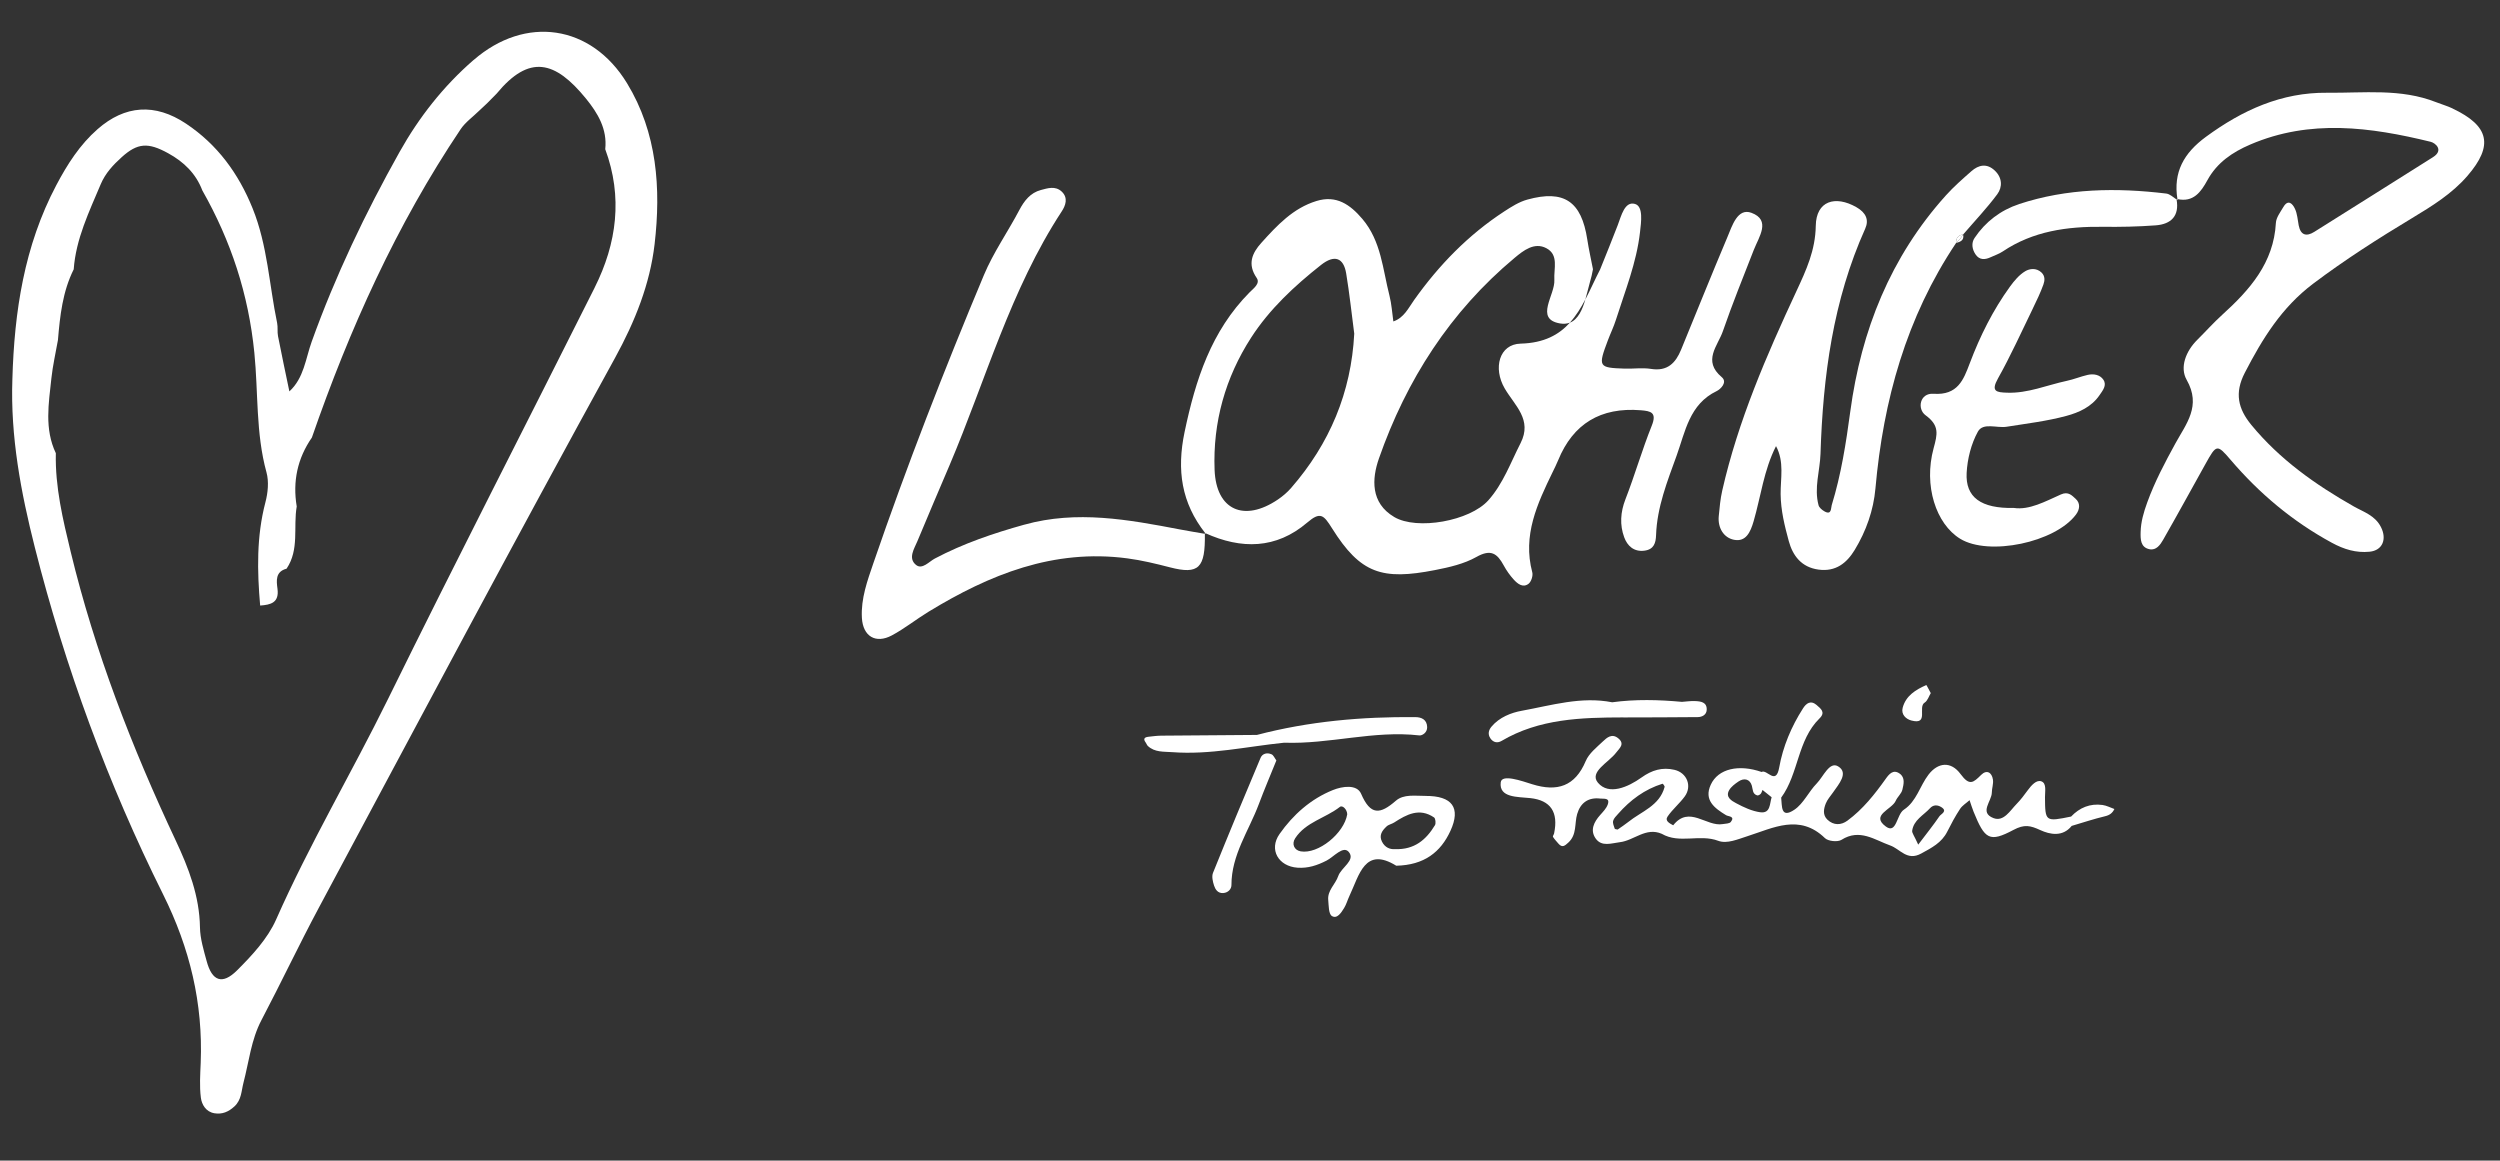
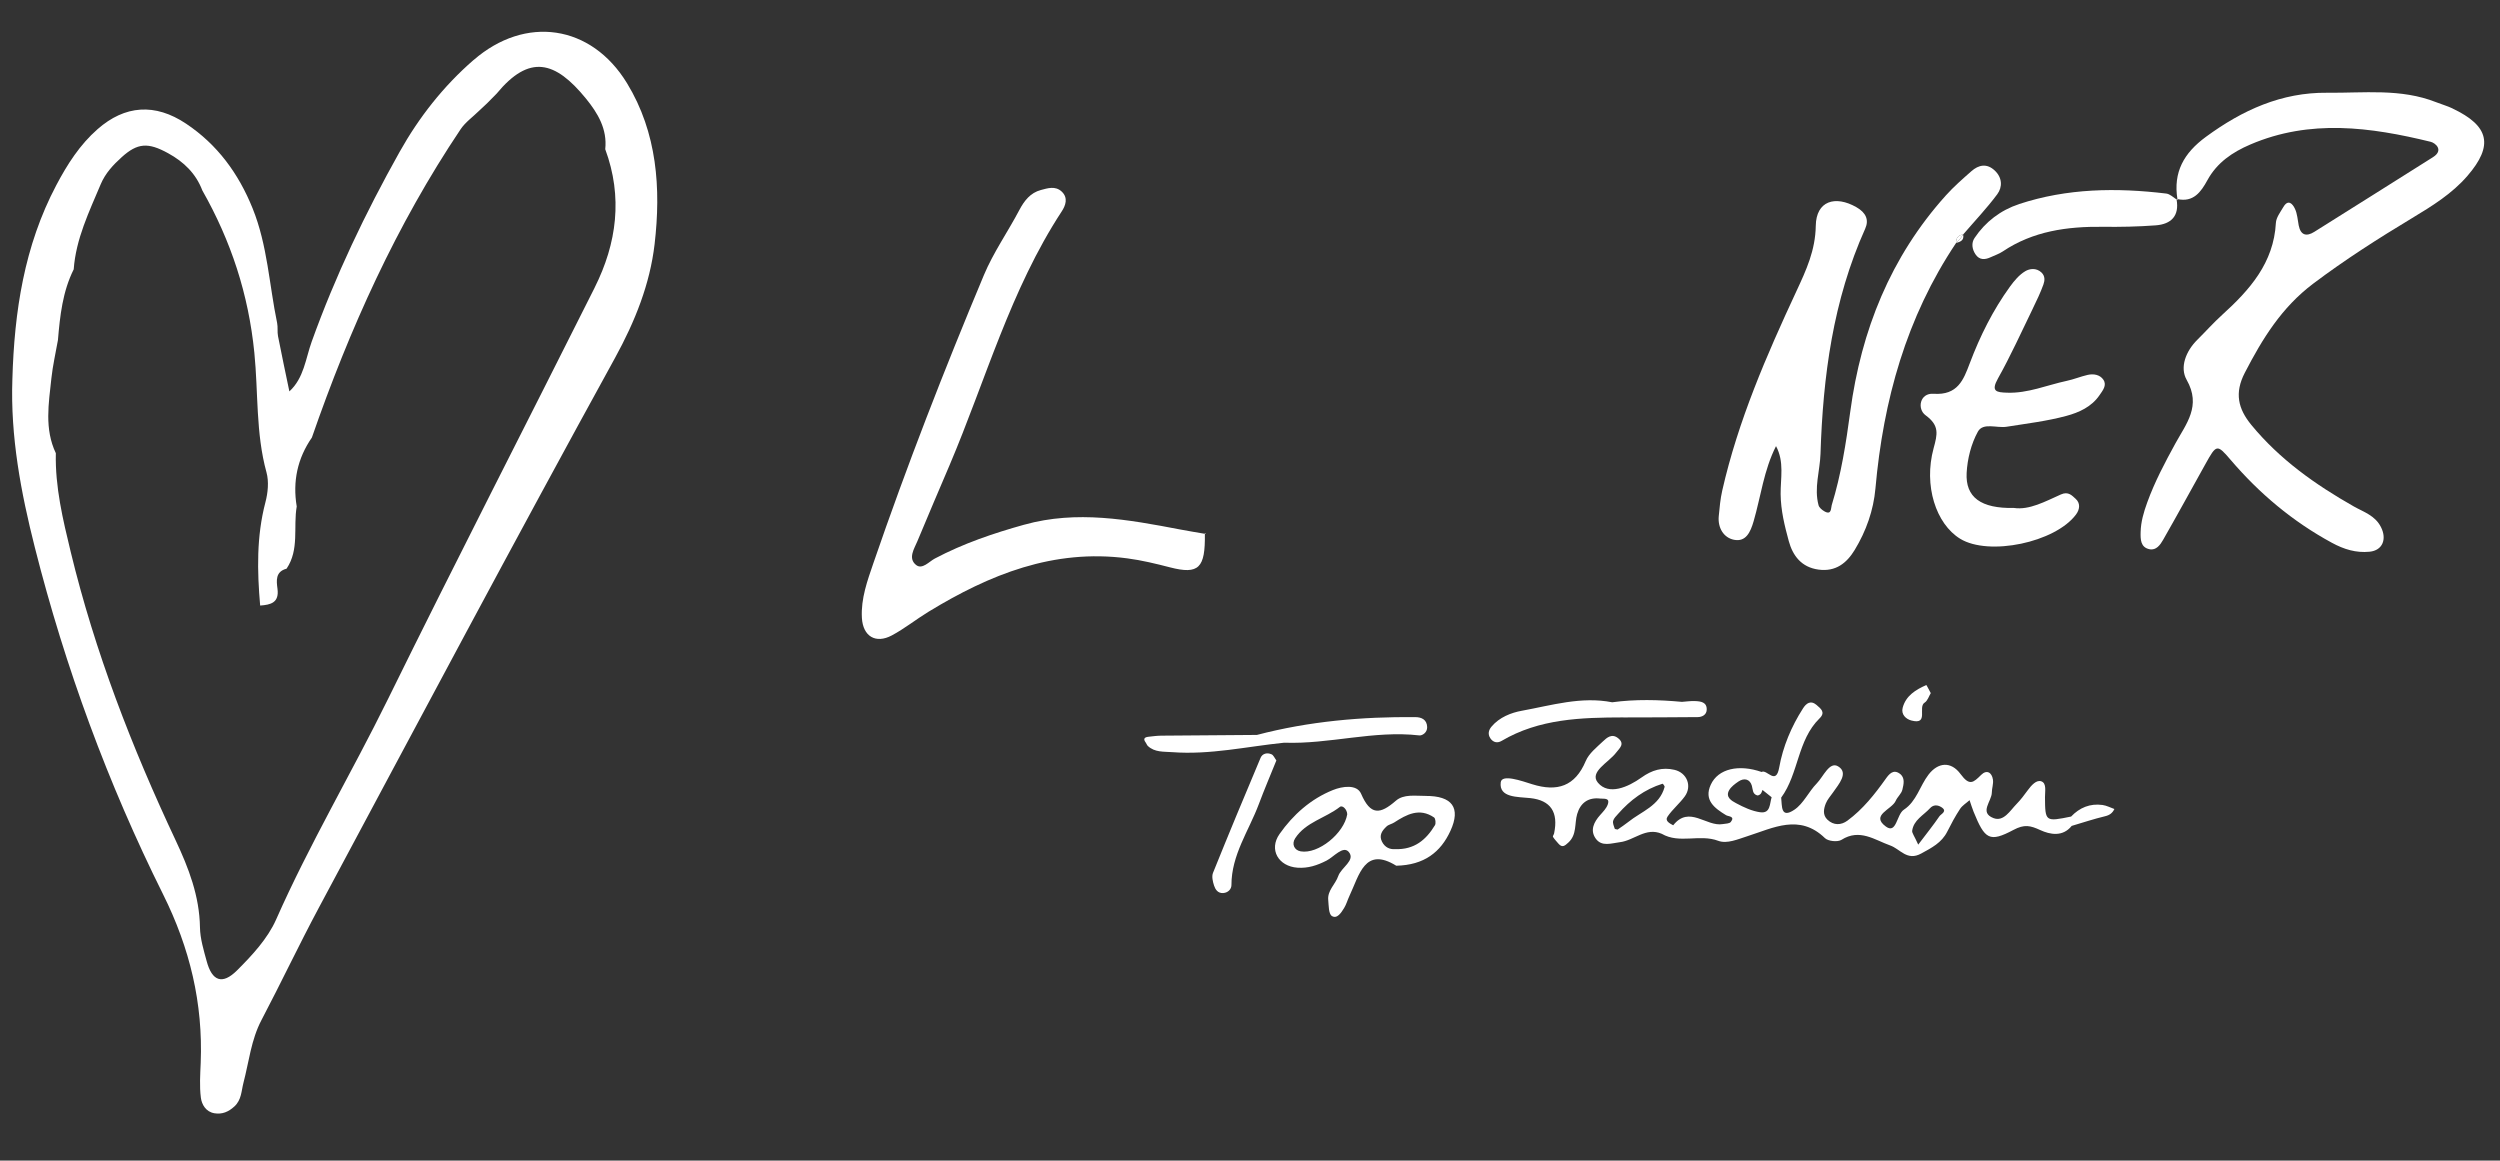
<svg xmlns="http://www.w3.org/2000/svg" id="Ebene_1" data-name="Ebene 1" viewBox="0 0 948.26 440.23">
  <rect x="0" y="0" width="948.26" height="440.23" fill="#333333" stroke="none" />
  <defs>
    <style>
      .cls-1 {
        fill: none;
      }

      .cls-1, .cls-2 {
        stroke-width: 0px;
      }

      .cls-2 {
        fill: #fff;
      }
    </style>
  </defs>
  <path class="cls-1" d="M667.82,301.13c-.31.33-.97.69-1.32.58-1.81-.58-1.59-2.14-2.01-3.65-.67-2.44-2.82-3.16-5.09-1.62-1.34.91-2.79,1.98-3.55,3.33-1.49,2.67,1.06,4.03,2.69,4.91,2.85,1.54,5.99,2.99,9.15,3.43,3.93.55,3.53-3.25,4.31-5.69l-3.47-2.77c-.22.5-.34,1.1-.7,1.49Z" />
  <path class="cls-1" d="M736.29,306.12c-1.45-.88-3-.9-4.24.46-2.45,2.69-6.18,4.44-6.75,8.52-.12.86.76,1.86,2.29,5.28,3.09-4.09,5.7-7.32,8.03-10.74.61-.9,3.26-1.93.67-3.51Z" />
  <path class="cls-1" d="M630.6,297.28c-6.77,2.12-12.23,6.17-16.85,11.44-.72.82-1.64,1.67-1.88,2.64-.22.89.28,2,.6,2.97.07.21.72.22,1.11.33,1.35-.96,2.75-1.85,4.04-2.88,5-4.01,11.86-6.12,13.77-13.27.09-.33-.65-1.27-.79-1.23Z" />
  <path class="cls-1" d="M508.21,306.05c-5.46,4.28-12.96,5.75-16.96,11.91-1.42,2.19-.32,4.53,2.06,4.94,6.71,1.17,16.49-6.82,17.69-14.06-.06-1.87-1.81-3.57-2.79-2.8Z" />
  <path class="cls-1" d="M528.81,311.97c-.91.59-2.14.78-2.89,1.5-1.62,1.54-2.97,3.3-1.73,5.76,1.13,2.24,3.04,2.98,4.92,2.84,7.44.28,11.84-3.6,15.16-9.06.43-.71.23-2.59-.33-2.97-5.54-3.77-10.38-1.16-15.13,1.92Z" />
  <path class="cls-1" d="M222.27,37.42c-11.72-14.4-21.49-16.91-33.89-1.9q-3.88,4.07-6.72,6.57c-2.34,2.3-5.15,4.28-6.94,6.94-24.37,36.31-42.15,75.8-56.42,116.95-5.49,7.93-7.33,16.66-5.75,26.13-1.36,7.86,1.07,16.33-3.86,23.61-4.28,1.11-3.85,4.57-3.44,7.59.71,5.33-2.59,6.1-6.57,6.39-1.14-13.14-1.42-26.19,1.99-39.15.95-3.61,1.38-7.86.41-11.37-4.09-14.88-3.09-30.28-4.6-45.35-2.23-22.25-8.86-42.42-19.73-61.58-2.43-6.42-7.02-10.85-12.96-14.11-7.6-4.18-11.6-3.97-17.66,1.52-3.22,2.92-6.16,6.03-7.93,10.24-4.4,10.46-9.4,20.7-10.24,32.27-4.22,8.45-5.22,17.61-5.98,26.82-.85,4.84-1.97,9.65-2.49,14.53-1.02,9.53-2.71,19.16,1.69,28.39-.3,12.8,2.67,25.13,5.64,37.42,9.17,37.94,23.21,74.15,39.8,109.42,4.96,10.55,9.05,21.14,9.23,33.03.07,4.29,1.41,8.62,2.55,12.84,2.02,7.5,5.89,9.05,11.49,3.48,5.73-5.7,11.65-12.08,14.84-19.31,12.67-28.65,28.66-55.59,42.45-83.65,25.67-52.22,52.29-103.97,78.36-155.99,8.46-16.88,10.73-34.41,4.03-52.54.83-7.62-2.84-13.7-7.3-19.18Z" />
  <path class="cls-2" d="M930.24,41.12c-1.99-.94-4.13-1.54-6.19-2.35-13.41-5.31-27.47-3.45-41.31-3.59-17.37-.18-32.18,6.58-46.01,16.71-8.44,6.19-12.44,13.43-10.83,23.62,6.06,1.33,8.94-2.7,11.37-7.15,3.66-6.69,9.48-10.63,16.29-13.55,22.66-9.72,45.55-6.61,68.39-1.03,1.84.45,5.07,3.2.88,5.84-15.01,9.45-30.01,18.93-45.04,28.34-2.94,1.84-5.14,1.3-5.88-2.45-.41-2.11-.52-4.38-1.41-6.28-.87-1.88-2.57-3.88-4.45-.65-1.12,1.91-2.69,3.94-2.8,5.99-.83,15.15-9.9,25.36-20.38,34.86-3.3,2.99-6.27,6.33-9.43,9.46-4.36,4.32-6.72,10.47-4.03,15.19,5.65,9.91-.19,16.65-4.3,24.16-3.97,7.25-7.82,14.51-10.66,22.35-1.35,3.74-2.41,7.33-2.5,11.2-.07,2.72-.08,5.85,3.4,6.54,2.51.5,4.06-1.69,5.11-3.54,5.48-9.59,10.77-19.27,16.14-28.91,4.08-7.32,4.32-7.5,9.43-1.52,10.94,12.82,23.57,23.43,38.45,31.51,4.62,2.51,9.18,3.9,14.3,3.4,4.99-.49,6.6-4.8,4.36-9.28-2.24-4.49-6.54-5.75-10.3-7.88-14.6-8.28-28.13-17.84-38.89-30.93-5.06-6.16-6.44-12.12-2.5-19.76,6.67-12.91,13.95-24.79,25.99-33.86,12.02-9.05,24.6-17.08,37.43-24.81,7.64-4.6,15.19-9.26,21.06-16.07,9.95-11.53,8.27-18.93-5.69-25.54Z" />
  <path class="cls-2" d="M825.95,75.92c-.02-.14-.02-.28-.04-.42-.12-.03-.22-.02-.35-.05l.39.47Z" />
  <path class="cls-2" d="M651.93,195.78c-.42,4.44,1.86,8.17,5.77,8.96,4.51.9,6.25-2.85,7.46-7.04,2.74-9.44,3.87-19.38,8.49-28.49,3.21,5.95,1.69,12.25,1.75,18.19.06,6.23,1.52,12.05,3.09,17.84,1.5,5.49,4.76,9.92,11.27,10.81,6.53.89,10.7-2.47,13.73-7.45,4.34-7.15,7.13-15,7.87-23.33,2.97-33.4,11.7-64.88,30.57-93.08,0-1.82.75-3.02,2.69-3.24,4.34-5.06,8.96-9.91,12.93-15.25,2.07-2.78,1.92-6.33-.93-9.01-2.99-2.82-6.1-2.2-8.89.27-3.33,2.93-6.69,5.87-9.65,9.16-21.03,23.38-32.12,51.23-36.26,81.96-1.62,12.02-3.47,23.93-7.04,35.52-.35,1.13,0,3.94-2.78,2.35-.91-.52-1.98-1.41-2.22-2.32-1.76-6.57.53-13.02.74-19.44.94-29.51,4.74-58.24,16.96-85.46,1.49-3.32.3-6.06-3.34-8.14-8.06-4.61-15.26-2.36-15.41,7.02-.15,9.38-3.64,16.88-7.31,24.77-11.4,24.48-22.14,49.21-28.16,75.66-.73,3.19-1.02,6.5-1.33,9.76Z" />
  <path class="cls-2" d="M457,202.48c.12.02.24.04.36.06l-.36-.37c0,.11,0,.2,0,.31Z" />
  <path class="cls-2" d="M388.55,199c-11.7,3.26-23.16,7.14-33.97,12.86-2.16,1.14-4.8,4.32-7.13,2.42-3.11-2.53-.7-6.08.52-9,3.99-9.64,8.12-19.21,12.2-28.82,13.72-32.3,23.07-66.52,42.57-96.31,1.37-2.1,2.57-5.08-.06-7.51-2.42-2.22-5.29-1.25-7.86-.57-3.99,1.06-6.31,4.05-8.21,7.65-4.36,8.28-9.83,16.06-13.42,24.64-15.06,35.95-29.21,72.27-41.87,109.13-2.28,6.66-4.82,13.57-4.4,20.89.4,6.98,5.21,9.92,11.37,6.63,4.86-2.6,9.22-6.12,13.95-9,23.11-14.08,47.37-23.92,75.35-20.22,5.52.73,10.81,2.02,16.19,3.41,10.99,2.84,13.41.22,13.23-12.72-3.14-.55-6.28-1.05-9.41-1.65-19.59-3.75-39.2-7.36-59.04-1.82Z" />
  <path class="cls-2" d="M771.09,116.95c1.44-2.96,2.87-5.94,3.98-9.02.52-1.45.73-3.18-.73-4.57-1.96-1.86-4.51-1.47-6.15-.49-2.28,1.36-4.17,3.61-5.77,5.81-6.5,8.97-11.38,18.79-15.29,29.14-2.35,6.22-4.55,12.18-13.73,11.54-5.22-.37-6.31,5.74-3.02,8.15,5.35,3.92,4.5,7.17,3.04,12.54-3.84,14.13.9,28.65,10.06,34.29,10.87,6.69,36.07,1.42,43.96-9.18,1.52-2.04,1.65-4.36-.13-5.95-1.35-1.2-2.74-2.94-5.58-1.67-6.02,2.69-12,5.99-17.83,5.13-12.52.26-18.45-4.03-17.94-13.33.29-5.31,1.71-10.99,4.26-15.61,1.97-3.57,7.17-1.27,10.89-1.86,7.62-1.22,15.34-2.12,22.75-4.14,4.68-1.27,9.47-3.39,12.48-7.81,1.23-1.8,2.9-3.76,1.49-5.88-1.29-1.93-3.74-2.36-6.01-1.83-2.66.61-5.22,1.69-7.89,2.25-7.53,1.61-14.73,4.78-22.65,4.49-3.95-.14-6.25-.39-3.44-5.4,4.84-8.62,8.91-17.68,13.25-26.58Z" />
  <path class="cls-2" d="M825.59,75.67c.12.08.24.18.37.25l-.39-.47c.02.08.01.14.03.22Z" />
-   <path class="cls-2" d="M765.84,77.42c-7,2.31-12.75,6.69-16.88,12.84-1.3,1.93-.94,4.31.38,6.25,1.51,2.22,3.63,2.05,5.81,1.02,1.51-.71,3.14-1.23,4.5-2.15,11.52-7.74,24.47-9.51,37.97-9.35,6.68.08,13.38-.05,20.04-.55,5.9-.44,9.03-3.6,7.93-9.81-1.29-.87-2.55-2.08-3.92-2.25-18.86-2.27-37.59-2.02-55.83,3.99Z" />
+   <path class="cls-2" d="M765.84,77.42c-7,2.31-12.75,6.69-16.88,12.84-1.3,1.93-.94,4.31.38,6.25,1.51,2.22,3.63,2.05,5.81,1.02,1.51-.71,3.14-1.23,4.5-2.15,11.52-7.74,24.47-9.51,37.97-9.35,6.68.08,13.38-.05,20.04-.55,5.9-.44,9.03-3.6,7.93-9.81-1.29-.87-2.55-2.08-3.92-2.25-18.86-2.27-37.59-2.02-55.83,3.99" />
  <path class="cls-2" d="M744.62,88.94c-.73,1.22-1.62,2.3-2.69,3.24,1.65-.46,3.18-1.02,2.69-3.24Z" />
  <path class="cls-2" d="M741.93,92.18c1.07-.94,1.97-2.02,2.69-3.24-1.95.22-2.7,1.41-2.69,3.24Z" />
  <path class="cls-2" d="M179.61,22.77c-11.41,9.92-20.65,21.66-28.05,34.87-12.97,23.15-24.36,46.97-33.34,71.98-2.29,6.38-2.93,13.79-8.46,18.84-1.45-6.99-2.94-13.96-4.31-20.97-.32-1.62,0-3.36-.33-4.97-3.02-14.5-3.63-29.42-9.29-43.46-5.37-13.3-13.39-24.23-25.25-32.15-11.78-7.87-23.2-7.01-33.55,2.07-6.77,5.93-11.51,13.38-15.68,21.28-12.18,23.06-15.92,47.96-16.65,73.53-.78,21.78,3.25,43.04,8.51,63.83,11.52,45.52,27.7,89.55,48.65,131.61,10.17,20.42,15.17,41.34,14.27,63.9-.18,4.43-.5,8.92.07,13.28.34,2.54,1.89,5.33,5.15,5.86,2.93.48,5.33-.54,7.55-2.58,2.74-2.53,2.63-5.85,3.46-9.04,2.08-7.95,2.88-16.22,6.81-23.71,7.44-14.15,14.27-28.62,21.81-42.71,37.24-69.58,74.26-139.28,112.28-208.43,7.62-13.87,13.28-28.06,15.04-43.23,2.44-21.03,1-42.2-10.47-61.01-13.57-22.25-38.54-25.87-58.21-8.77ZM225.54,109.14c-26.07,52.02-52.69,103.78-78.36,155.99-13.8,28.06-29.79,55-42.45,83.65-3.2,7.23-9.11,13.61-14.84,19.31-5.6,5.57-9.47,4.02-11.49-3.48-1.14-4.21-2.48-8.54-2.55-12.84-.19-11.89-4.27-22.48-9.23-33.03-16.59-35.27-30.63-71.48-39.8-109.42-2.97-12.29-5.94-24.62-5.64-37.42-4.39-9.23-2.7-18.86-1.69-28.39.52-4.87,1.64-9.69,2.49-14.53.77-9.21,1.76-18.38,5.98-26.82.84-11.57,5.84-21.81,10.24-32.27,1.77-4.2,4.71-7.32,7.93-10.24,6.06-5.49,10.06-5.7,17.66-1.52,5.94,3.26,10.52,7.69,12.96,14.11,10.87,19.16,17.51,39.33,19.73,61.58,1.51,15.07.51,30.48,4.6,45.35.97,3.51.54,7.76-.41,11.37-3.4,12.96-3.13,26.01-1.99,39.15,3.99-.29,7.29-1.06,6.57-6.39-.4-3.02-.83-6.48,3.44-7.59,4.93-7.28,2.5-15.75,3.86-23.61-1.58-9.47.26-18.2,5.75-26.13,14.27-41.15,32.05-80.64,56.42-116.95,1.79-2.66,4.6-4.64,6.94-6.94q2.83-2.5,6.72-6.57c12.4-15.02,22.17-12.5,33.89,1.9,4.46,5.48,8.13,11.56,7.3,19.18,6.7,18.12,4.43,35.66-4.03,52.54Z" />
  <path class="cls-2" d="M457.36,202.54c-.08-.1-.14-.21-.22-.31-.05-.02-.1-.04-.14-.06l.36.37Z" />
  <path class="cls-2" d="M615.75,272.13c9.41-.03,18.81-.03,28.22-.13,1.69-.02,3.3-.89,3.39-2.72.15-3-2.27-3.27-4.46-3.36-1.64-.07-3.29.19-4.93.3-8.83-.81-17.65-1.04-26.47.16-11.73-2.31-23.01,1.17-34.29,3.22-3.99.72-8.52,2.46-11.5,6.05-1.11,1.33-1.44,2.88-.4,4.41,1.07,1.59,2.69,1.89,4.23.98,14.35-8.46,30.24-8.88,46.22-8.92Z" />
  <path class="cls-2" d="M538.31,278.95c1.12.13,3.08-1.05,3.02-3.16-.08-2.88-2.2-3.76-4.41-3.78-20.32-.2-40.44,1.58-60.16,6.75-12.1.09-24.2.16-36.3.28-1.62.02-3.24.24-4.86.42-1.65.18-1.98.91-1.06,2.14.32.42.47,1,.84,1.35,2.66,2.48,6,2.1,9.3,2.35,14.35,1.08,28.3-2.15,42.41-3.59,17.14.63,33.97-4.74,51.21-2.77Z" />
  <path class="cls-2" d="M482.26,286.1c-1.6-.73-3.43-.29-4.11,1.33-6.12,14.51-12.17,29.04-18.05,43.64-.55,1.36-.1,3.32.4,4.84.48,1.45,1.41,2.94,3.43,2.83,1.92-.11,3.16-1.53,3.16-3.02-.02-11.41,6.57-20.55,10.36-30.64,2.1-5.6,4.45-11.12,6.68-16.64-.63-.84-1.06-1.99-1.85-2.35Z" />
  <path class="cls-2" d="M730.01,266.52c1.16-.74,1.66-2.52,2.34-3.62-.74-1.35-1.61-3.09-1.69-3.06-4.03,1.77-7.77,4.06-8.97,8.62-.66,2.5,1.2,4.28,3.3,4.83,6.77,1.79,2.36-5.09,5.02-6.78Z" />
  <path class="cls-2" d="M785.55,309.73c-9.72,1.98-9.82,1.98-9.88-7.37-.01-2.23.67-5.2-1.33-5.98-1.9-.74-3.86,1.53-5.22,3.38-1.31,1.79-2.65,3.59-4.2,5.17-2.5,2.55-4.92,6.89-8.81,5.37-5.46-2.13-.63-6.38-.6-9.69.02-1.64.66-3.33.42-4.91-.42-2.75-2.37-3.86-4.46-1.79-2.96,2.93-4.4,4.34-7.8-.28-3.67-5-8.58-4.48-12.17.19-3.3,4.29-4.53,10.13-9.35,13.3-2.82,1.86-2.74,9.38-6.83,6.39-5.95-4.35,2.28-6.43,3.73-9.75.65-1.5,2.17-2.7,2.53-4.22.49-2.05,1.14-4.59-1.04-6.12-2.44-1.72-4.01.21-5.26,1.97-4.2,5.9-8.68,11.57-14.56,15.9-2.38,1.75-5.23,1.85-7.58-.39-1.86-1.79-1.41-4.1-.61-6.13.6-1.51,1.78-2.8,2.73-4.17,2.18-3.15,6.05-7.46,1.94-9.92-3.29-1.98-5.6,3.93-8.11,6.49-3.06,3.12-4.99,7.62-8.47,9.96-5.32,3.58-4.63-1.56-5.01-4.58,6.7-9.13,6.09-21.78,14.55-30.06,2.36-2.31.52-3.66-1.08-5.05-2.27-1.97-3.96-.68-5.19,1.25-4.42,6.9-7.61,14.46-9.03,22.43-1.24,6.97-4.66.51-6.67,1.69-8.66-3.01-16.5-1.26-19.29,4.84-2.68,5.85,1.41,8.87,5.8,11.55.88.53,3.53.36,1.81,2.56-.52.66-1.99.64-3.05.82-6.24,1.1-12.72-7.25-18.81.46-1.35-.76-3.29-1.64-2.09-3.38,1.88-2.73,4.55-4.91,6.5-7.6,2.82-3.91.82-8.94-3.92-10.06-4.6-1.08-8.58.09-12.52,2.92-5.07,3.63-12.4,6.86-16.51,1.97-3.43-4.09,4.1-7.69,6.91-11.43,1.21-1.61,3.48-3.29.73-5.47-2.37-1.88-4.25-.21-5.76,1.23-2.39,2.28-5.29,4.55-6.51,7.44-4.05,9.63-10.82,11.75-20.25,8.82-4.1-1.28-11.59-3.98-11.99-.74-.72,5.88,6.41,5.47,11.19,5.98q11.6,1.25,9.05,13.39c-.1.46-.59,1.07-.43,1.32.59.93,1.37,1.74,2.09,2.58,1.45,1.69,2.45.76,3.73-.41,3.32-3.01,2.3-7.21,3.36-10.83,1.23-4.23,4.21-6.43,8.79-5.87,1.3.16,3.75-.42,2.81,2.25-.53,1.49-1.8,2.77-2.89,4-2.38,2.67-3.9,5.77-1.69,8.9,2.29,3.25,6.01,1.77,9.21,1.39,5.36-.64,9.82-5.79,15.85-3.18,6.71,3.9,14.36,0,21.43,2.66,3.32,1.25,7.39-.58,11.18-1.79,9.65-3.07,19.67-8.58,29.29.77,1.22,1.19,4.83,1.56,6.27.65,6.9-4.38,12.61.05,18.45,2.12,3.87,1.37,6.41,6.02,11.78,3.08,3.96-2.17,7.76-4.07,9.89-8.3,1.48-2.94,3.04-5.86,4.85-8.61.87-1.33,2.39-2.23,3.62-3.33.51,1.47.95,2.96,1.53,4.4,4.25,10.46,6.01,11.72,15.11,6.88,4.18-2.22,6.38-1.68,10.2.07,3.64,1.67,8.46,2.68,11.9-1.6,4.22-1.25,8.41-2.64,12.69-3.67,1.75-.42,2.79-1.24,3.5-2.73-1.5-.53-2.96-1.32-4.5-1.53-4.72-.65-8.69.99-11.95,4.42ZM617.62,311.77c-1.29,1.03-2.69,1.93-4.04,2.88-.38-.1-1.04-.12-1.11-.33-.32-.97-.83-2.08-.6-2.97.25-.98,1.16-1.82,1.88-2.64,4.62-5.26,10.08-9.32,16.85-11.44.14-.04.88.89.79,1.23-1.92,7.15-8.77,9.26-13.77,13.27ZM667.69,308.1c-3.16-.44-6.29-1.89-9.15-3.43-1.63-.88-4.18-2.24-2.69-4.91.76-1.35,2.21-2.42,3.55-3.33,2.27-1.54,4.42-.82,5.09,1.62.42,1.51.2,3.07,2.01,3.65.36.11,1.02-.24,1.32-.58.35-.38.48-.98.7-1.49l3.47,2.77c-.78,2.43-.38,6.23-4.31,5.69ZM735.62,309.63c-2.34,3.42-4.94,6.65-8.03,10.74-1.53-3.42-2.41-4.42-2.29-5.28.57-4.08,4.29-5.83,6.75-8.52,1.24-1.36,2.8-1.34,4.24-.46,2.6,1.58-.05,2.61-.67,3.51Z" />
  <path class="cls-2" d="M540.73,301.89c-3.87.02-8.3-.76-11.27,1.83-5.98,5.2-9.61,5.66-13.19-2.64-1.59-3.67-7.09-2.86-10.67-1.42-8.45,3.39-15.13,9.38-20.26,16.67-4.17,5.92-.42,12.29,6.81,12.79,4,.27,7.44-.86,11.05-2.71,2.71-1.39,6.28-5.81,8.41-3.24,2.63,3.17-2.89,5.84-4.02,9.14-1.06,3.1-4.12,5.42-3.79,9.03.2,2.13.12,5.3,1.38,6.1,1.99,1.26,3.58-1.3,4.65-3.03.86-1.39,1.28-3.03,1.99-4.52,3.79-8,5.81-18.92,17.78-11.52,10.62-.23,16.87-5.16,20.57-13.25,4.01-8.76.64-13.27-9.43-13.22ZM493.32,322.91c-2.39-.42-3.48-2.75-2.06-4.94,4-6.17,11.5-7.64,16.96-11.91.98-.77,2.73.93,2.79,2.8-1.19,7.23-10.98,15.22-17.69,14.06ZM544.27,313.02c-3.31,5.45-7.72,9.34-15.16,9.06-1.88.14-3.79-.6-4.92-2.84-1.24-2.46.11-4.23,1.73-5.76.75-.72,1.98-.91,2.89-1.5,4.75-3.08,9.59-5.69,15.13-1.92.56.38.76,2.26.33,2.97Z" />
-   <path class="cls-2" d="M570.38,214.5c1.04,1.91,2.33,3.74,3.8,5.35,1.46,1.6,3.48,3.22,5.61,1.58,1.02-.79,1.75-3.06,1.41-4.34-3.74-14.01,1.9-26.04,7.74-38.06.72-1.48,1.46-2.95,2.08-4.47q8.51-20.77,31.32-18.95c3.88.31,6.18.85,4.18,5.85-3.68,9.17-6.41,18.72-9.99,27.93-1.91,4.91-2.19,9.72-.46,14.42,1.15,3.13,3.57,5.6,7.68,5.06,3.6-.47,4.3-2.94,4.4-5.87.36-10.64,4.28-20.45,7.81-30.22,3.27-9.05,4.83-19.48,15.2-24.45,1.45-.7,4.2-3.36,1.89-5.29-7.37-6.19-1.48-11.84.44-17.41,3.59-10.38,7.72-20.58,11.72-30.82,1.95-4.99,6.61-11.31-.89-14.09-5.28-1.96-7.33,4.99-9.13,9.26-5.99,14.17-11.71,28.46-17.56,42.69-2.07,5.03-5.18,8.25-11.38,7.26-3.26-.52-6.68,0-10.02-.11-9.97-.33-10.15-.67-6.34-10.78.97-2.58,2.19-5.07,3.02-7.69,3.48-10.98,7.85-21.73,9.15-33.29.43-3.84,1.33-9.78-1.92-10.71-3.89-1.1-5.17,4.47-6.52,8.03-2.15,5.65-4.46,11.23-6.7,16.84-1.95,3.76-3.65,7.67-5.58,11.35-1.17,3.95-2.78,7.61-5.88,8.82-4.14,4.57-9.77,7.72-18.68,7.95-8.13.2-10.53,9.28-6.05,16.98,3.81,6.54,10.6,11.84,6.01,20.8-3.78,7.39-6.59,15.35-12.2,21.64-7.03,7.88-27.06,11.46-35.71,6.34-9.06-5.36-8.48-14.53-5.8-22.19,10.41-29.75,27-55.68,51.48-76.11,3.31-2.76,7.46-6.06,12.02-3.66,4.8,2.53,2.79,7.7,3.04,12.01.35,5.76-7.64,14.84,2.14,16.53,1.45.25,2.68.11,3.74-.3,2.34-2.58,4.2-5.61,5.88-8.82.66-2.24,1.18-4.58,1.75-6.6.45-1.6.88-3.2,1.14-4.84-.73-3.76-1.58-7.51-2.16-11.29-2.2-14.44-8.79-18.98-22.75-15.12-3.11.86-6.03,2.71-8.77,4.5-13.63,8.89-24.73,20.33-34.13,33.54-2.17,3.05-3.87,6.81-7.91,8.17-.47-3.25-.65-6.58-1.46-9.74-2.57-10.01-3.13-20.72-10.31-29.16-4.61-5.41-9.82-9.1-17.36-6.79-8.91,2.72-14.99,9.28-20.93,15.87-3.51,3.89-5.38,8.08-1.78,13.32,1.45,2.11-1.18,3.95-2.68,5.46-14.59,14.74-20.5,33.16-24.66,52.96-3.05,14.55-1.17,26.9,7.82,38.37,13.68,6.21,26.9,6.09,38.7-4,4.99-4.27,6.23-2.89,9.41,2.18,10.79,17.2,18.98,19.77,39.06,15.84,5.53-1.08,11.06-2.36,15.69-4.97,5.55-3.13,7.92-1.28,10.37,3.22ZM489.72,185.09c-1.44,1.66-3.18,3.14-5.01,4.38-12.84,8.69-23.43,4.01-24.01-11.23-.69-18.03,4.07-35.02,13.88-50.21,6.98-10.8,16.43-19.59,26.5-27.54,5.11-4.03,8.55-2.72,9.53,3.21,1.26,7.58,2.06,15.24,3.06,22.86-1.15,22.28-9.32,41.73-23.95,58.53Z" />
</svg>